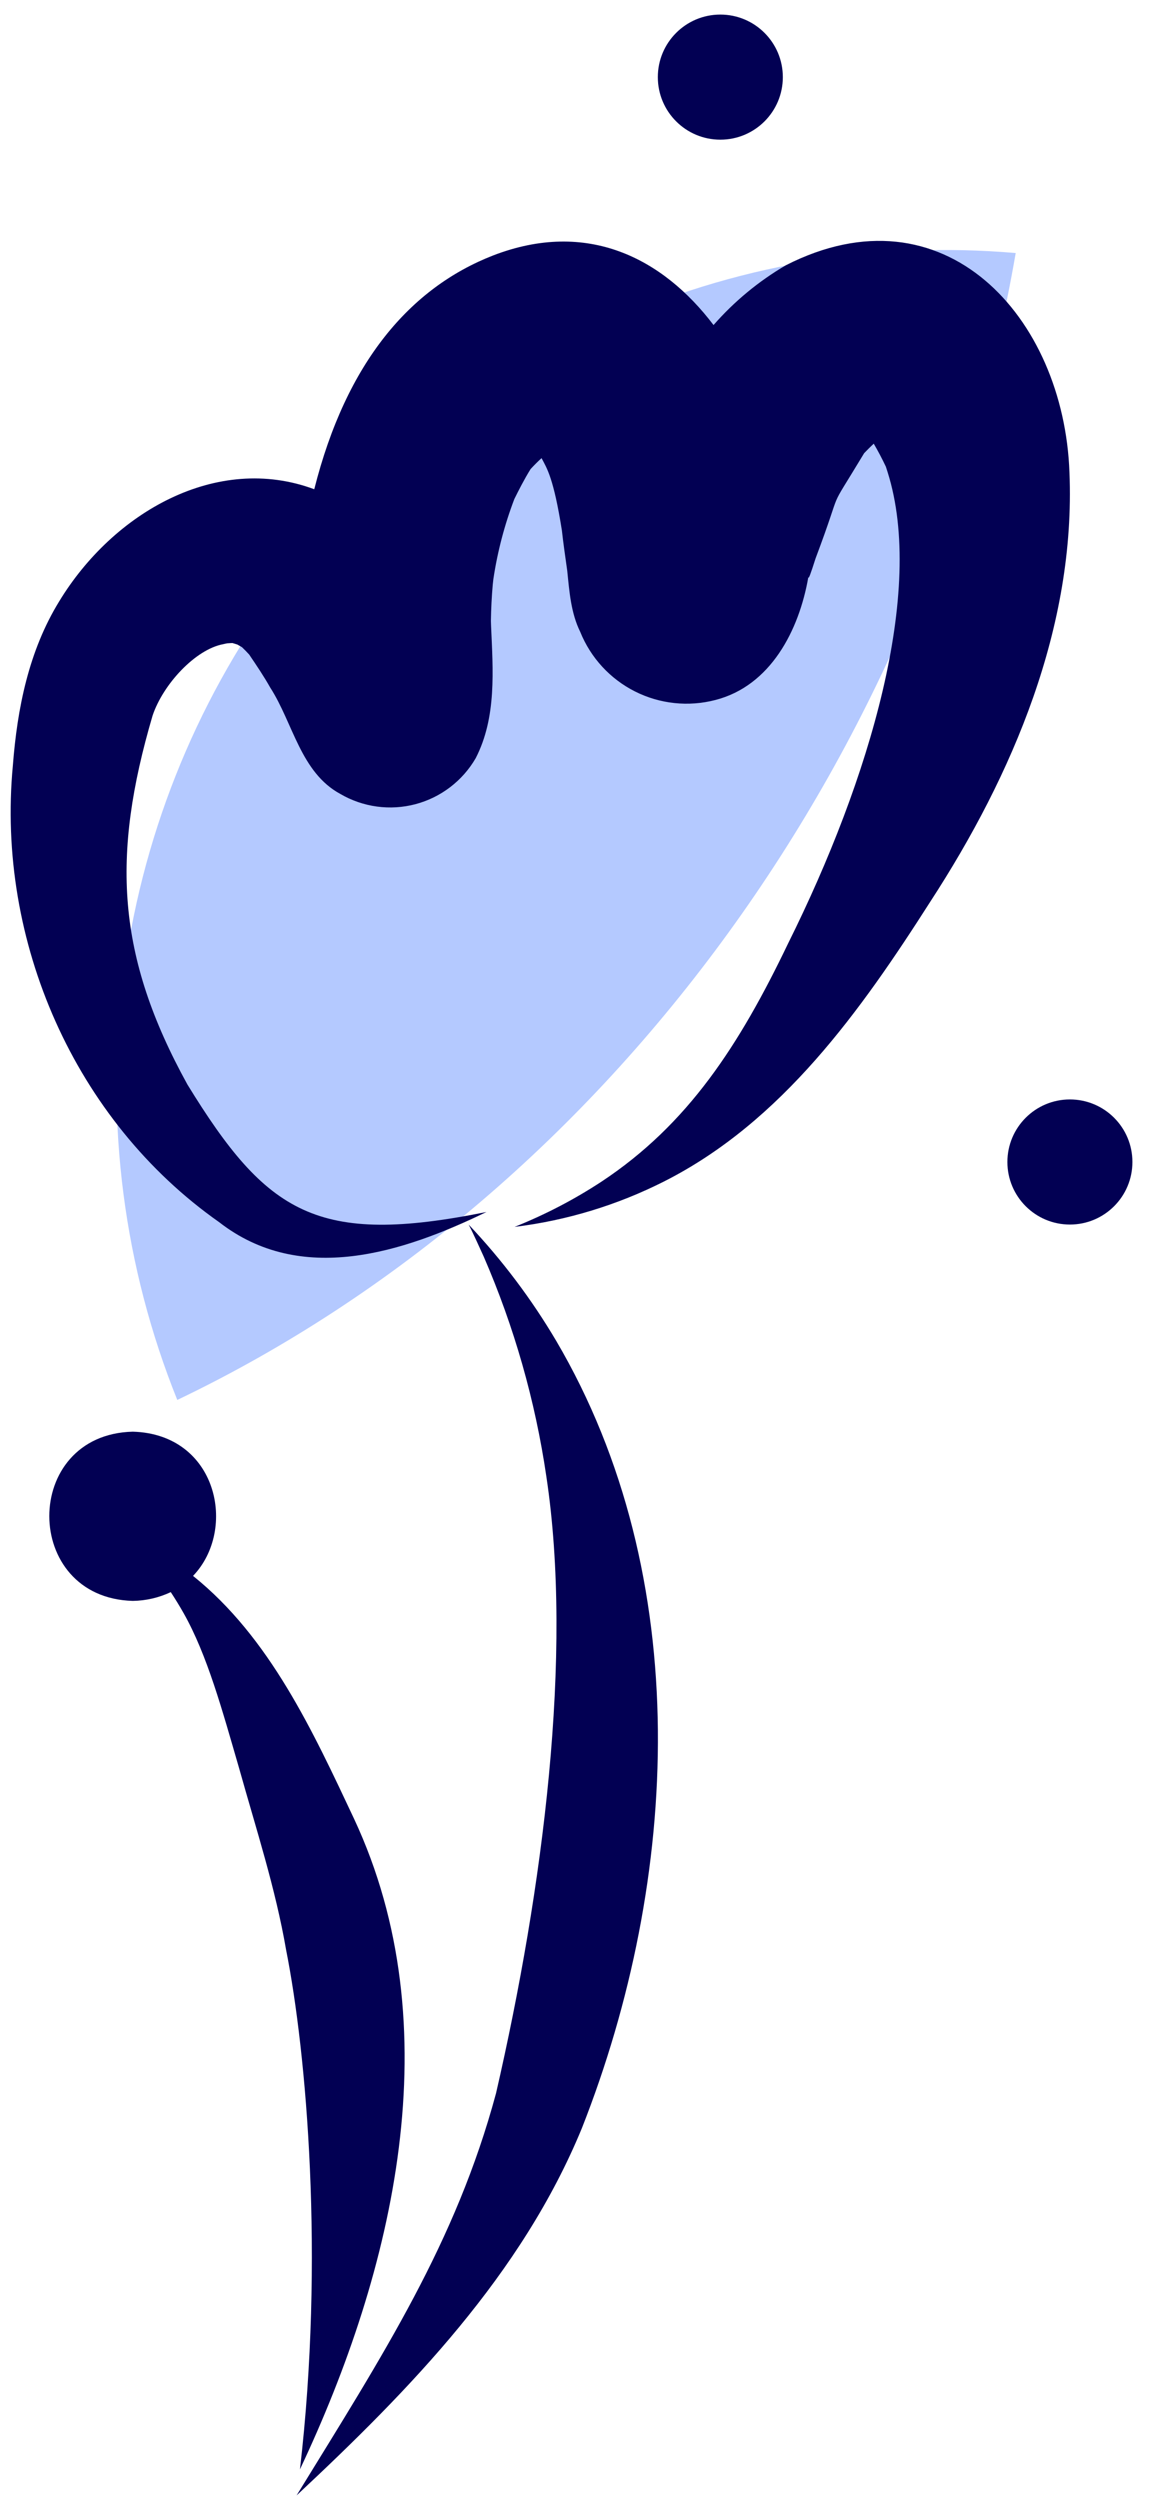
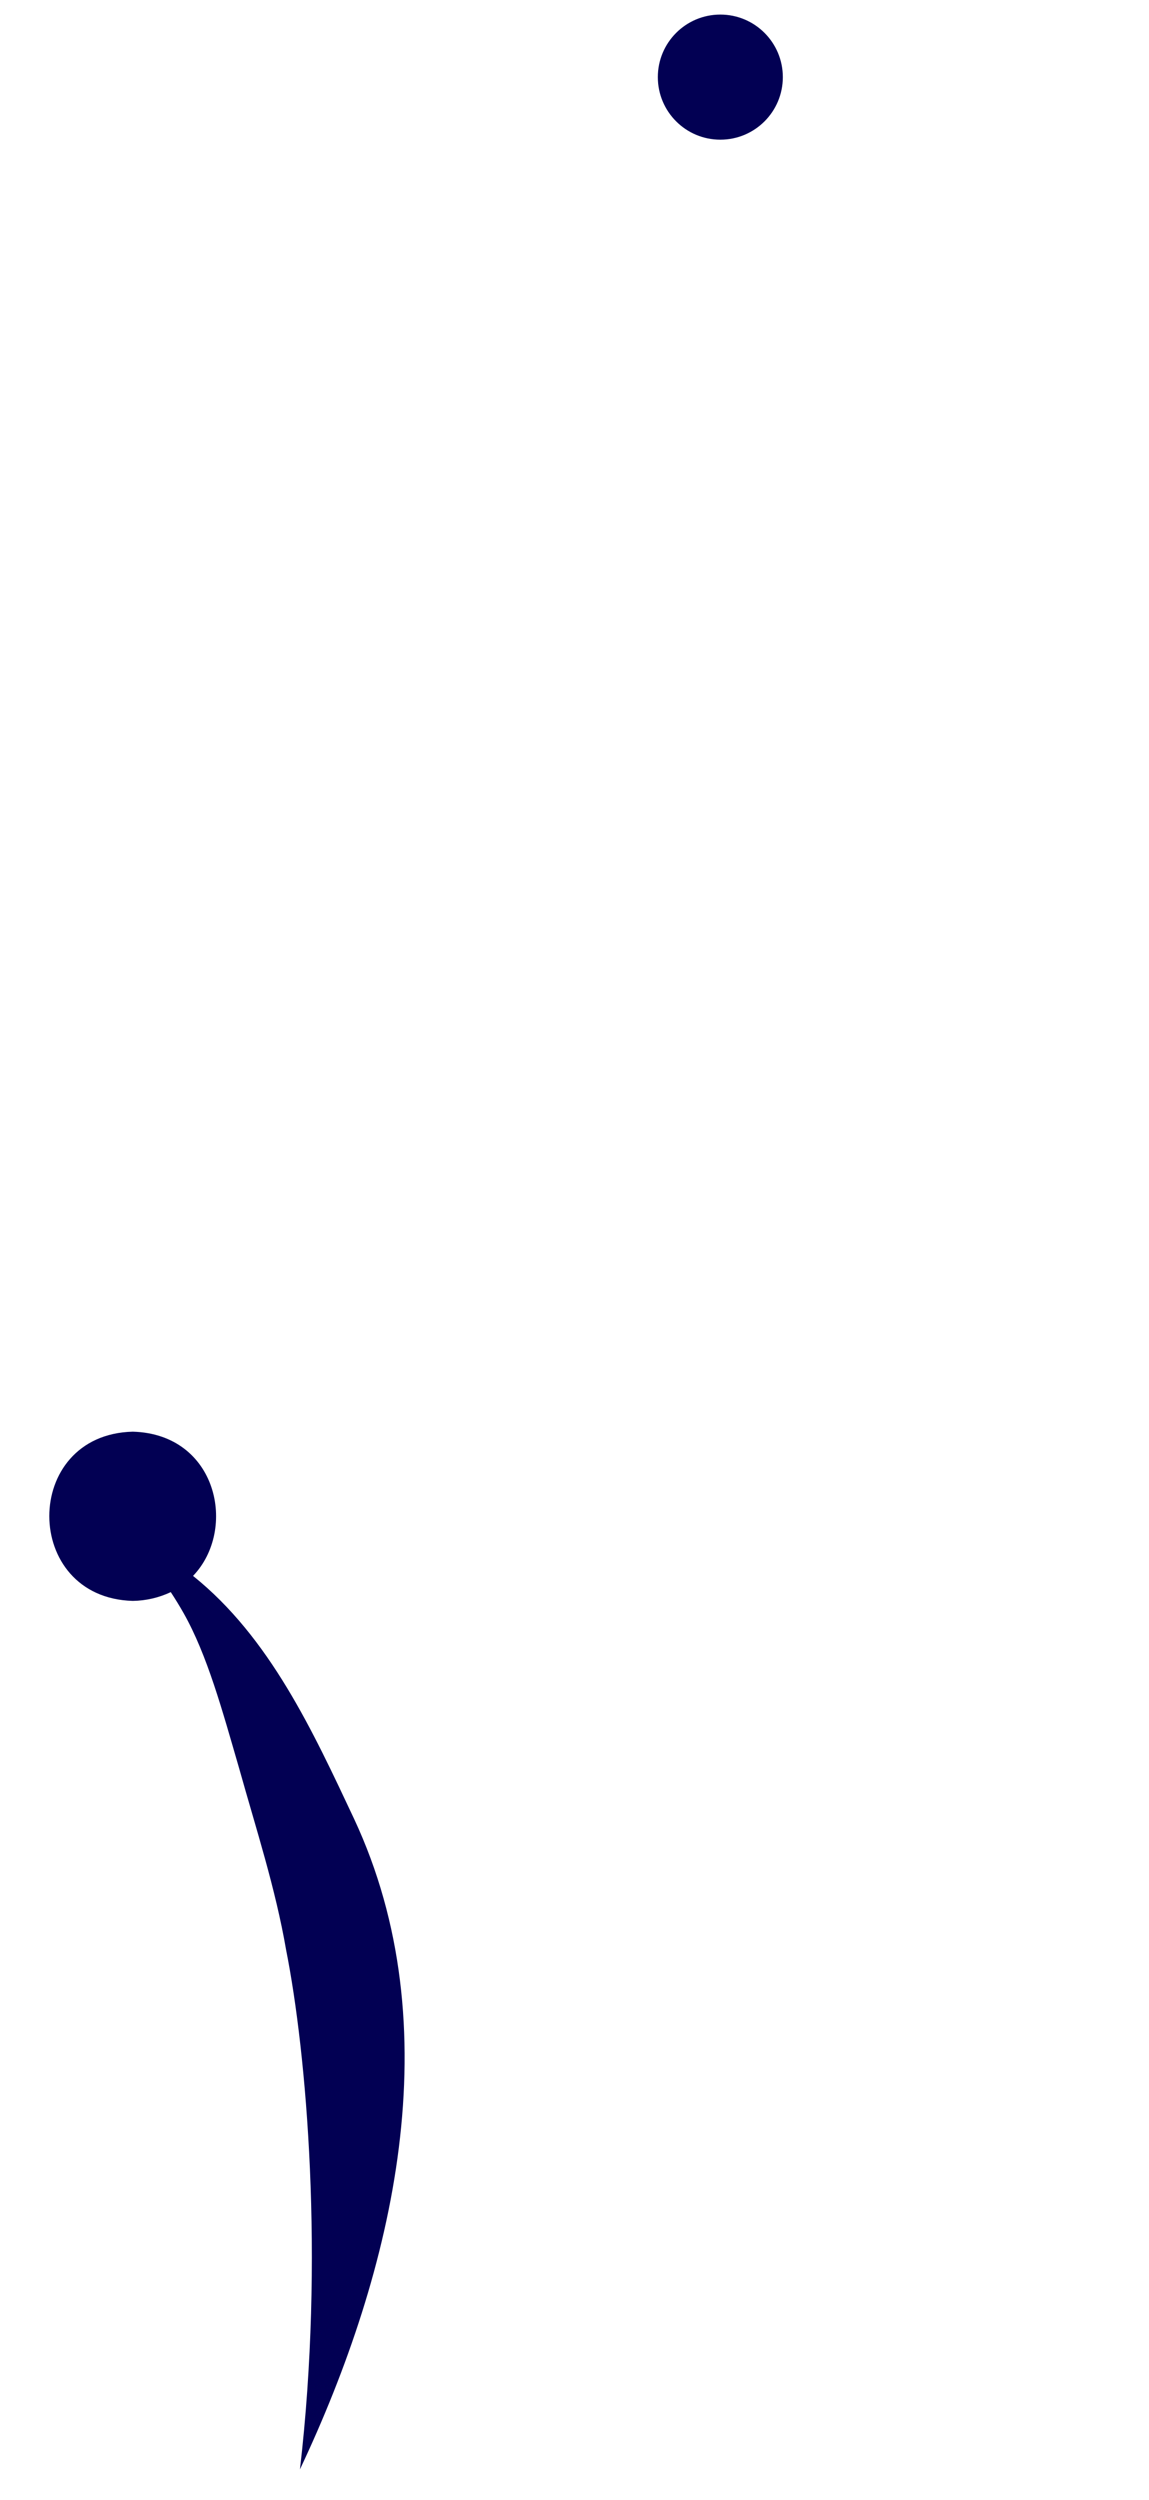
<svg xmlns="http://www.w3.org/2000/svg" width="69" height="150" viewBox="0 0 69 150" fill="none">
-   <path d="M10.646 84C7.446 76.051 6.323 67.407 7.384 58.896C8.446 50.385 11.655 42.29 16.707 35.386C21.758 28.481 28.483 22.999 36.237 19.462C43.991 15.924 52.516 14.451 60.996 15.183C55.889 44.694 36.901 71.451 10.646 84Z" fill="#B4C9FF" />
-   <path d="M33.406 80.462C31.918 77.945 30.153 75.602 28.143 73.477C28.448 74.062 28.826 74.92 29.053 75.41C30.88 79.618 32.143 84.049 32.809 88.588C34.427 99.283 32.615 113.311 29.789 125.597C27.377 134.549 23.024 141.259 17.809 149.734C24.647 143.347 31.326 136.483 34.945 127.692C40.828 112.768 41.74 94.637 33.406 80.462Z" fill="#020053" />
-   <path d="M64.224 28.354C63.894 19.016 56.694 11.076 47.19 15.918C45.56 16.872 44.094 18.083 42.85 19.504C39.799 15.486 35.265 13.146 29.608 15.33C24.656 17.261 20.798 21.709 18.872 29.356C13.029 27.182 6.806 30.731 3.55 36.091C1.725 39.061 1.036 42.505 0.772 45.939C-0.223 56.46 4.471 67.23 13.163 73.335C18.069 77.148 24.176 75.163 29.216 72.721C19.042 74.778 16.024 72.84 11.253 65.071C6.996 57.35 6.683 51.377 9.163 42.938C9.8 41.04 11.748 38.96 13.404 38.653C13.482 38.63 13.563 38.62 13.643 38.601C13.75 38.598 13.856 38.583 13.963 38.585C14.041 38.608 14.132 38.636 14.249 38.672C14.338 38.721 14.432 38.774 14.53 38.832C14.681 38.975 14.826 39.123 14.965 39.277C15.405 39.925 15.843 40.575 16.229 41.258C17.602 43.389 18.052 46.349 20.439 47.64C21.114 48.033 21.859 48.29 22.632 48.395C23.406 48.501 24.193 48.452 24.948 48.253C25.702 48.054 26.41 47.707 27.031 47.234C27.652 46.761 28.174 46.17 28.566 45.495C29.834 43.035 29.603 40.209 29.489 37.53C29.485 37.439 29.483 37.347 29.48 37.255C29.492 36.525 29.527 35.795 29.592 35.068C29.607 34.939 29.618 34.837 29.628 34.747C29.874 33.105 30.296 31.494 30.888 29.942C31.111 29.489 31.492 28.737 31.863 28.146C32.073 27.917 32.292 27.698 32.521 27.489C32.848 28.105 33.246 28.689 33.743 31.828C33.819 32.525 33.947 33.422 34.064 34.247C34.193 35.504 34.284 36.779 34.844 37.914C35.47 39.466 36.639 40.737 38.133 41.489C39.628 42.241 41.345 42.423 42.964 42C46.27 41.151 47.988 37.83 48.543 34.624C48.551 34.784 48.665 34.483 48.978 33.503C50.796 28.667 49.493 31.171 51.894 27.192C52.091 26.985 52.292 26.788 52.47 26.621C52.733 27.07 52.975 27.53 53.198 28.001C53.229 28.097 53.261 28.195 53.306 28.338C55.555 35.473 52.251 46.722 47.332 56.599C44.382 62.748 41.309 67.463 36.141 70.888C34.491 71.972 32.734 72.886 30.9 73.617C34.03 73.234 37.069 72.311 39.883 70.888C46.966 67.306 51.7 60.624 55.87 54.098C60.832 46.479 64.6 37.593 64.224 28.354Z" fill="#020053" />
  <path d="M21.261 109.129C18.79 103.882 16.202 98.252 11.593 94.558C14.269 91.769 13.063 86.045 7.973 85.904C1.281 86.07 1.299 95.874 7.973 96.058C8.763 96.047 9.541 95.867 10.255 95.531C10.518 95.933 10.775 96.348 11.025 96.79C12.45 99.311 13.347 102.618 14.366 106.122C15.377 109.732 16.545 113.307 17.183 117.008C18.411 123.182 19.489 135.496 18.013 148.168C23.665 136.201 27.117 121.655 21.261 109.129Z" fill="#020053" />
  <path d="M43.258 8.381C45.331 8.381 47.011 6.701 47.011 4.628C47.011 2.555 45.331 0.874 43.258 0.874C41.184 0.874 39.504 2.555 39.504 4.628C39.504 6.701 41.184 8.381 43.258 8.381Z" fill="#020053" />
-   <path d="M64.25 73.476C66.323 73.476 68.004 71.796 68.004 69.722C68.004 67.649 66.323 65.969 64.25 65.969C62.177 65.969 60.496 67.649 60.496 69.722C60.496 71.796 62.177 73.476 64.25 73.476Z" fill="#020053" />
</svg>